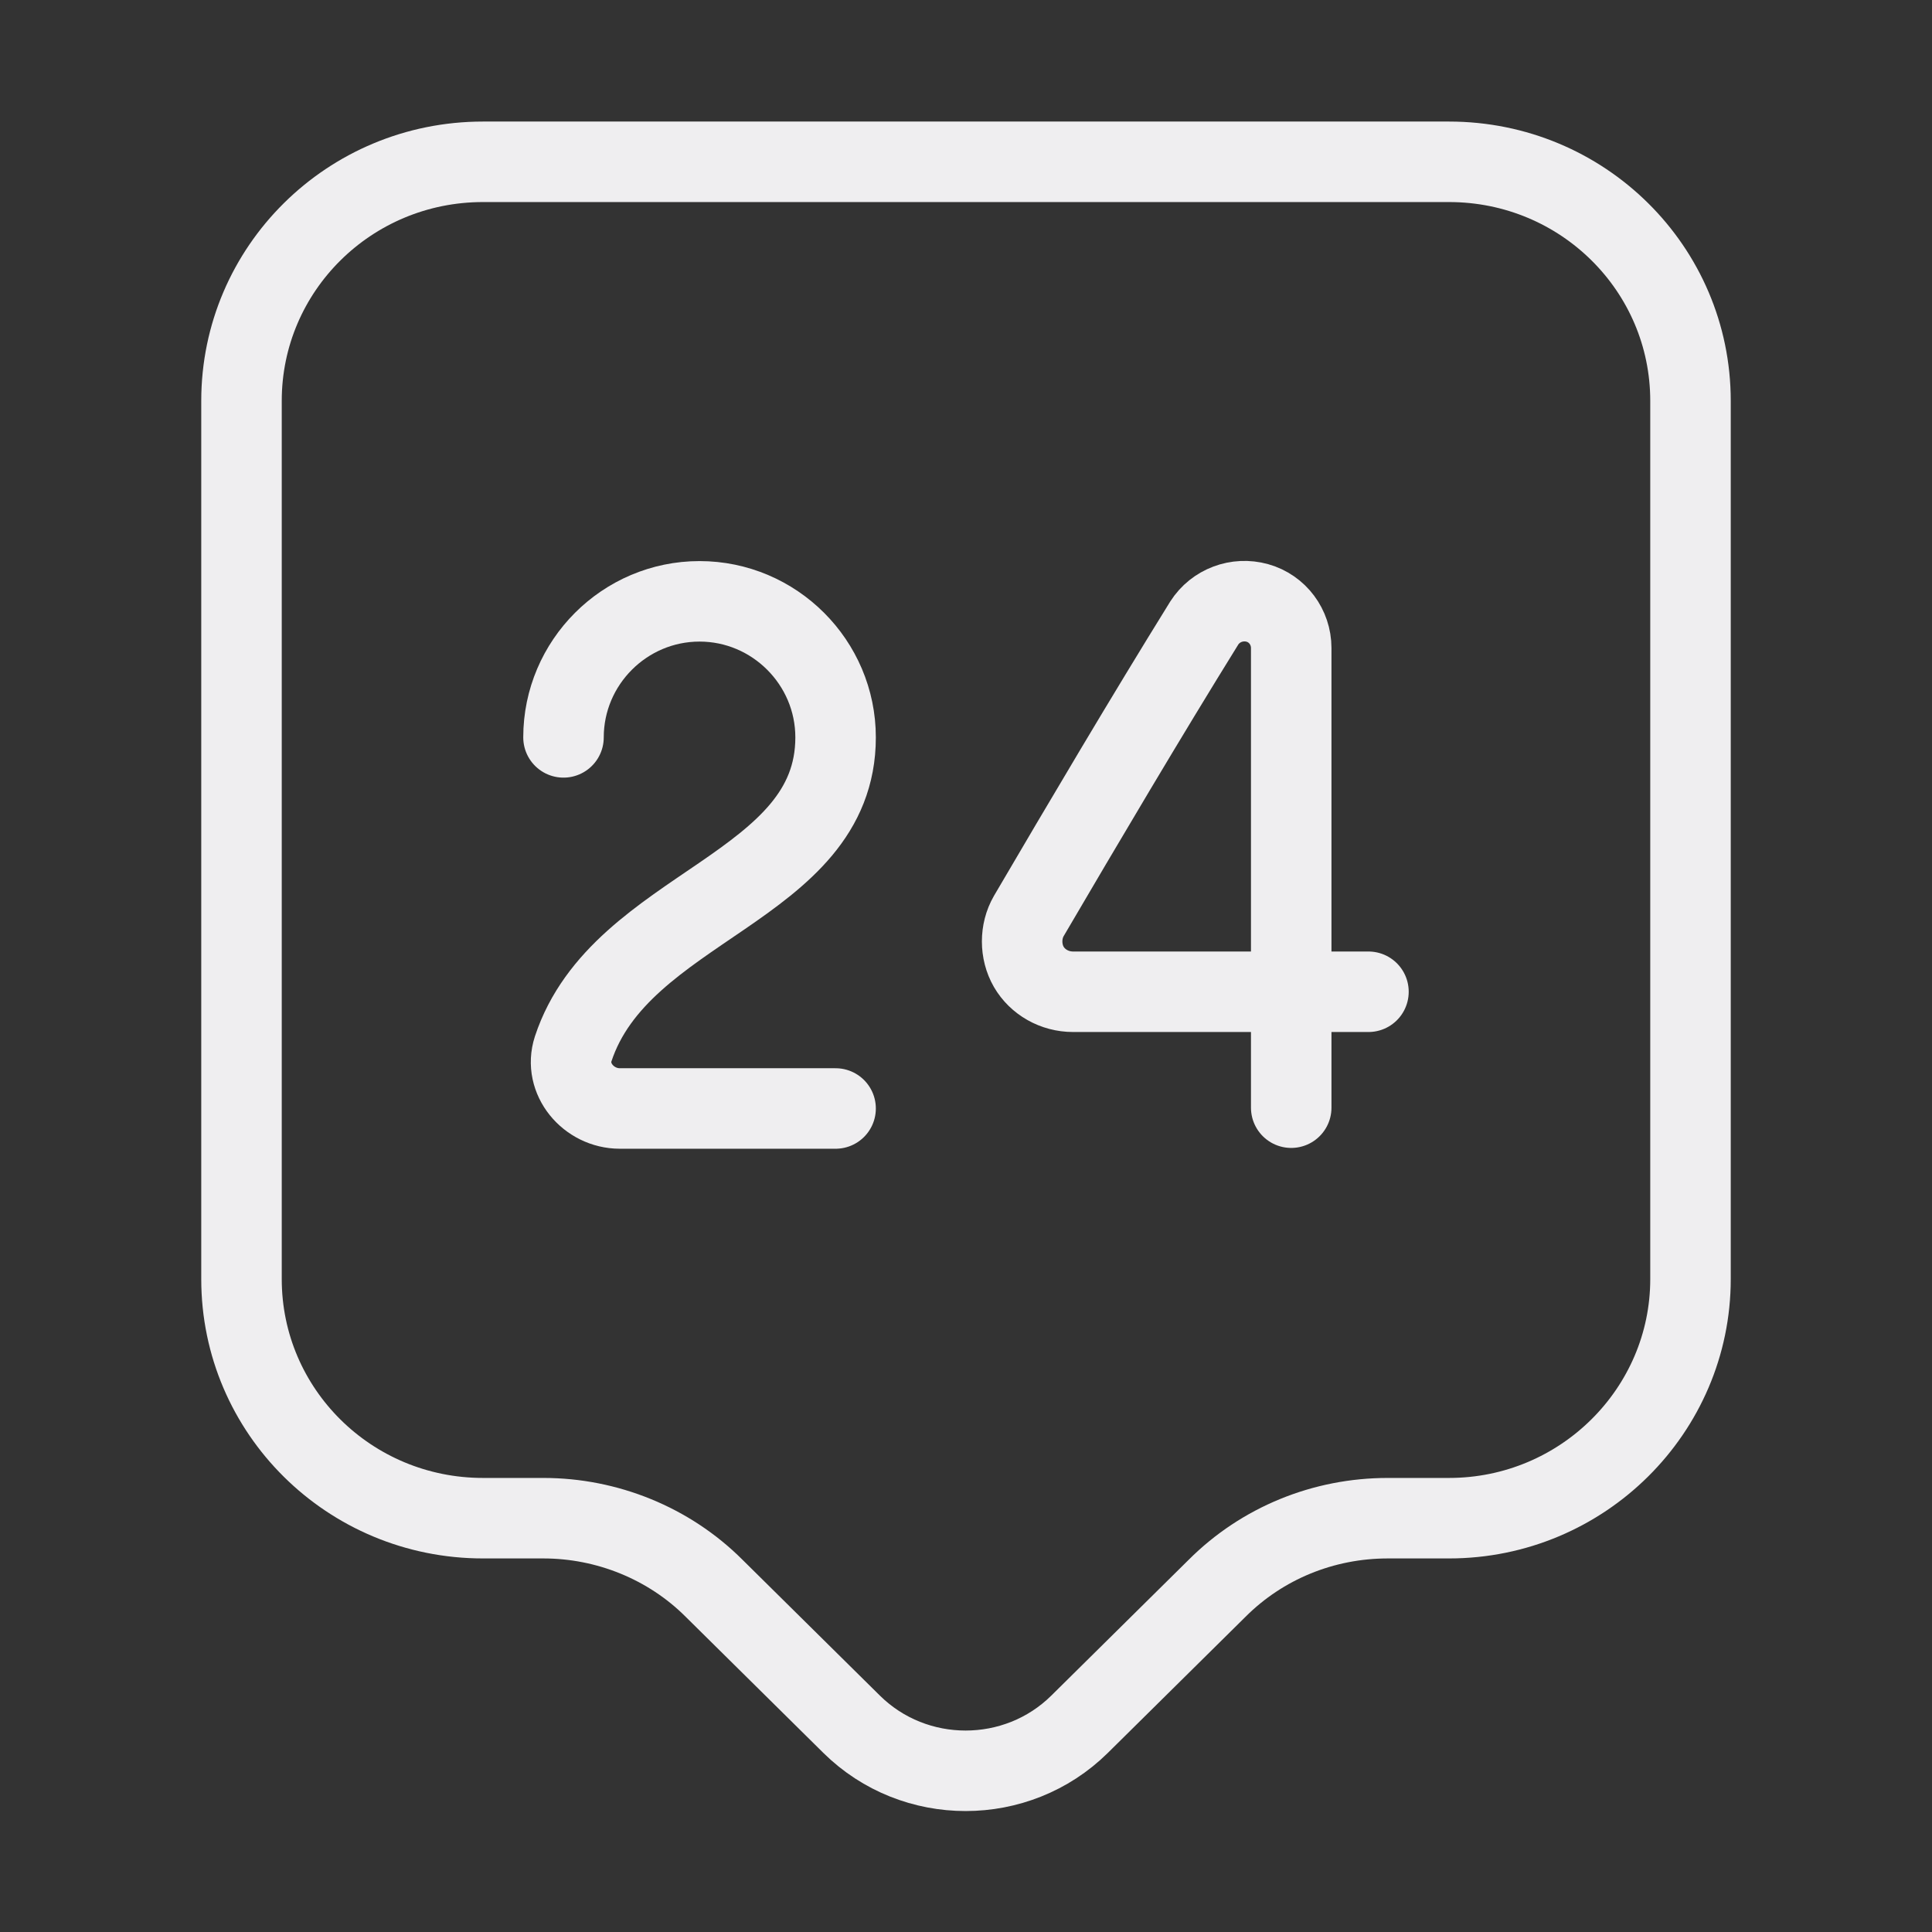
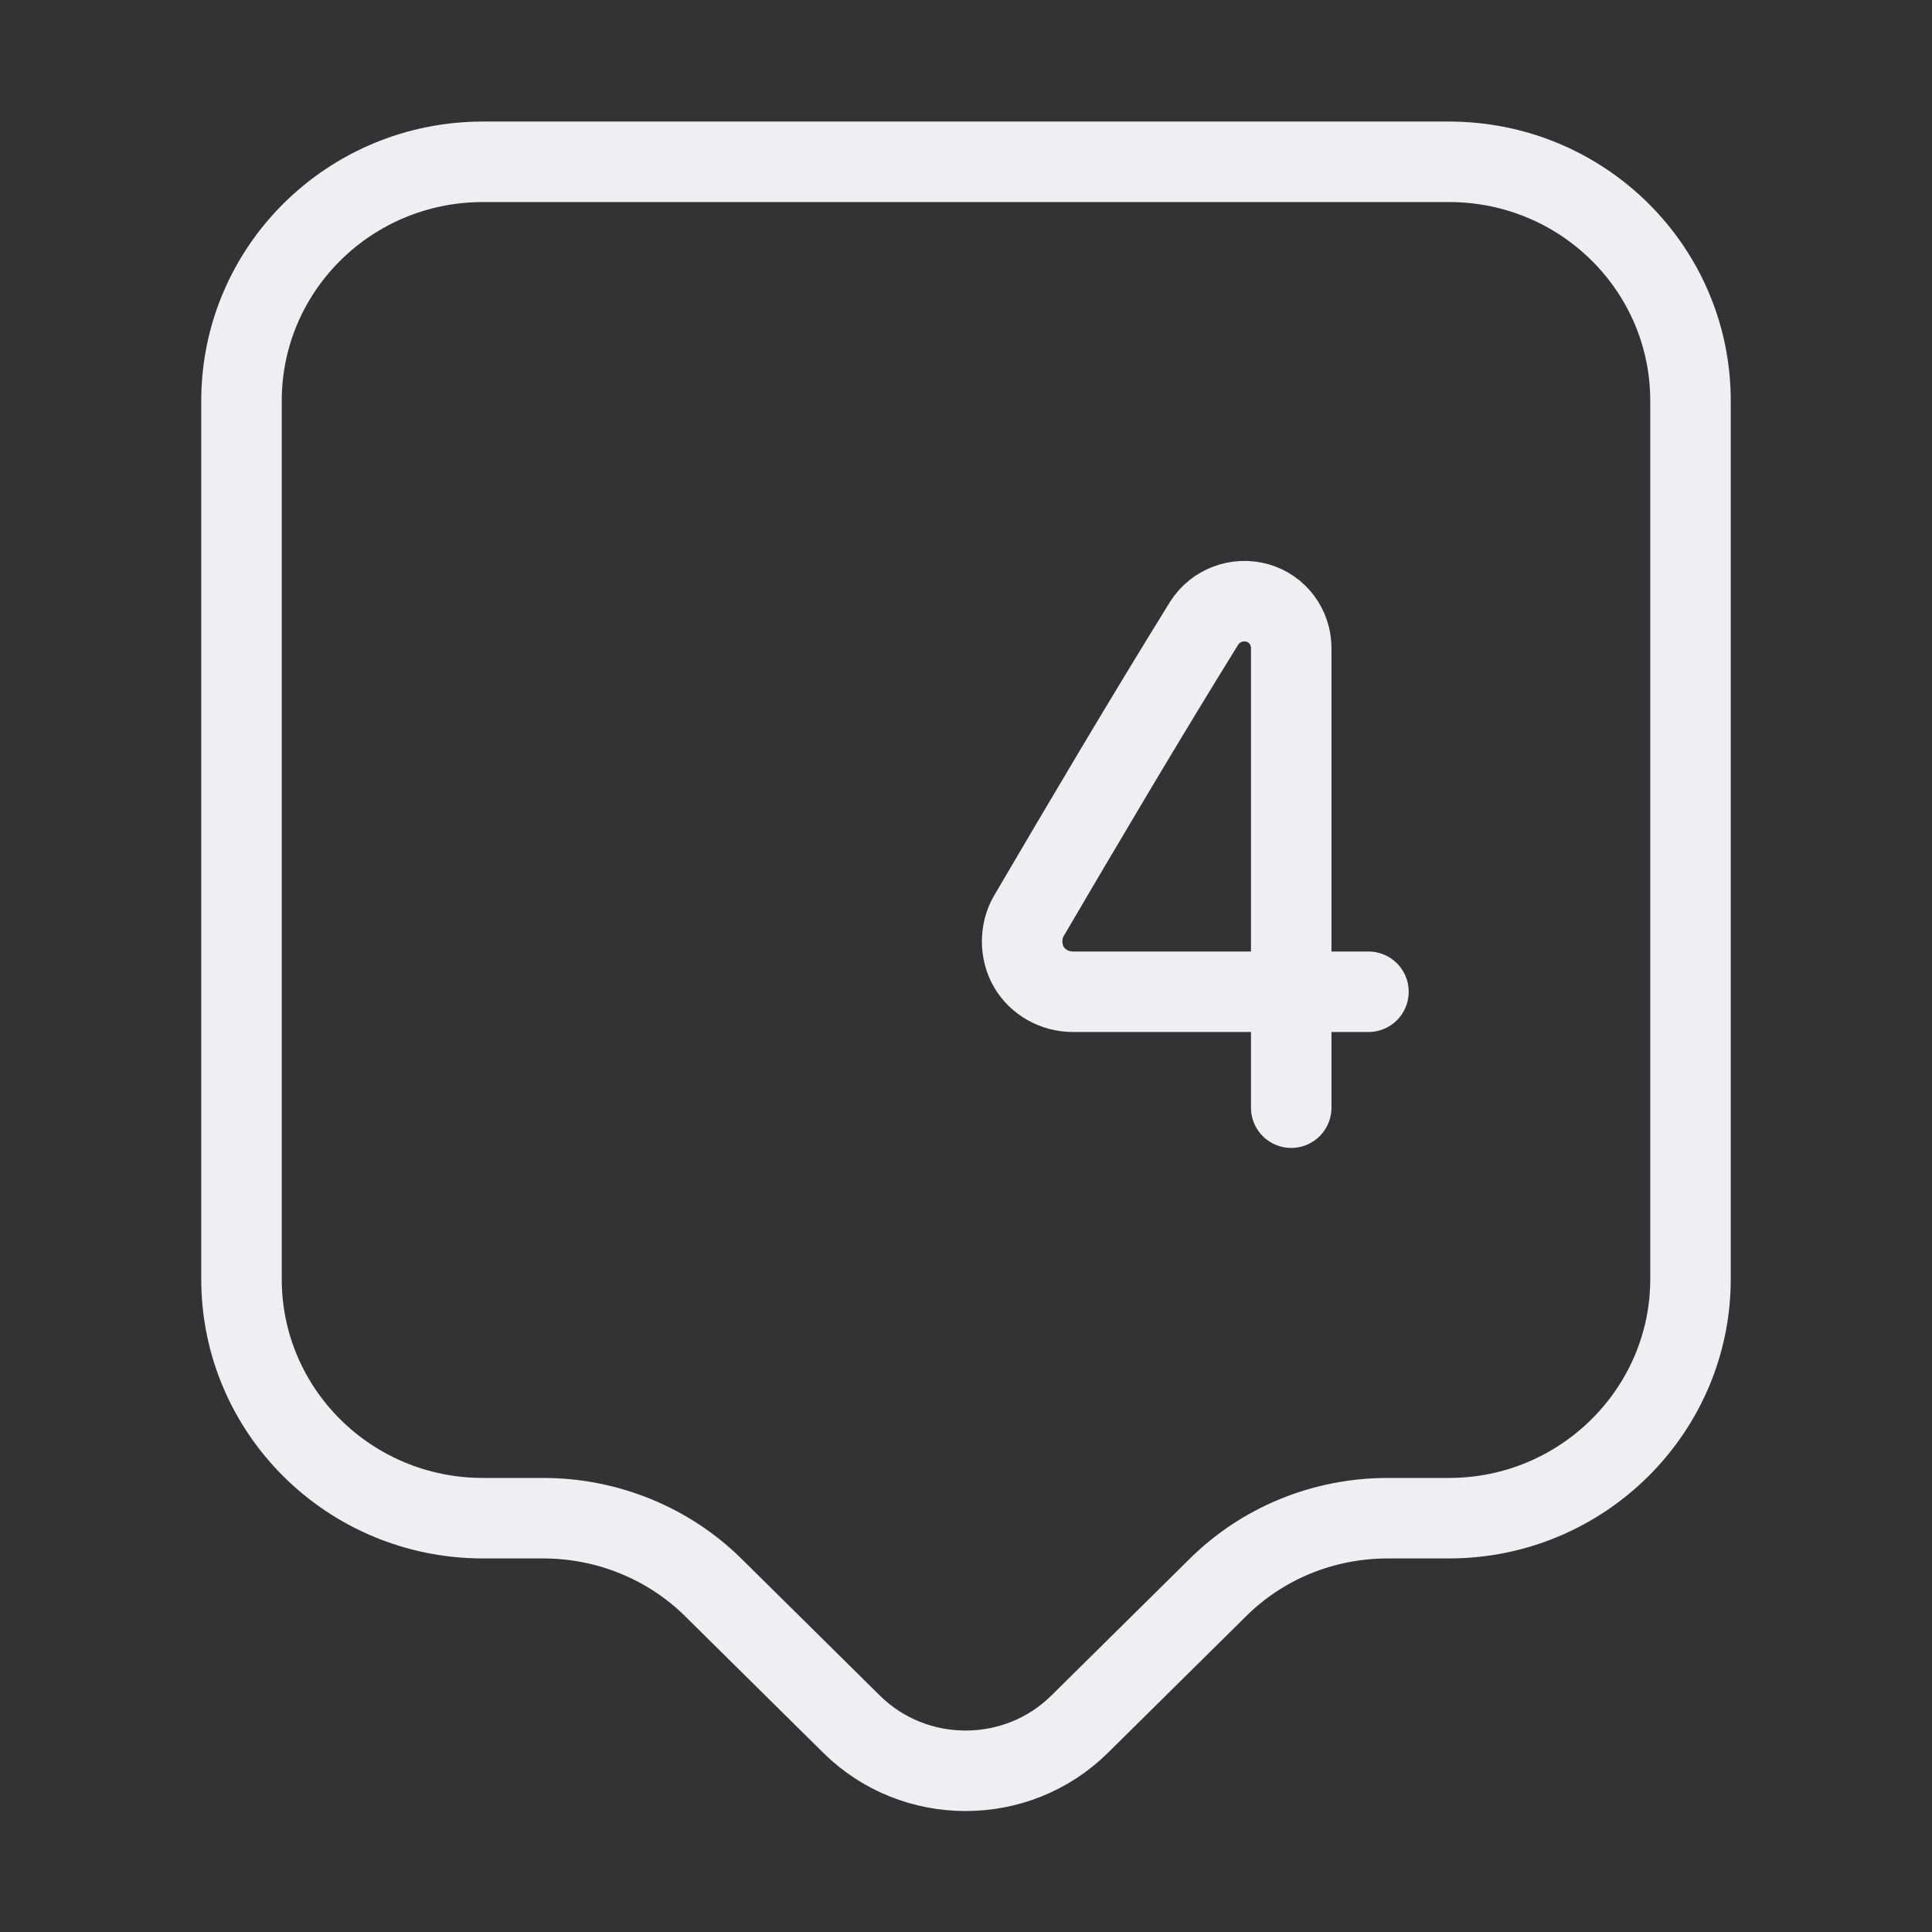
<svg xmlns="http://www.w3.org/2000/svg" width="48" height="48" viewBox="0 0 48 48" fill="none">
  <rect x="0" y="0" width="48" height="48" fill="#333333" stroke="none" />
  <path d="M36 37.719H34.48C32.88 37.719 31.36 38.34 30.24 39.459L26.82 42.84C25.26 44.38 22.72 44.38 21.16 42.84L17.74 39.459C16.62 38.34 15.08 37.719 13.5 37.719H12C8.68 37.719 6 35.059 6 31.779V9.959C6 6.679 8.68 4.02 12 4.02H36C39.32 4.02 42 6.679 42 9.959V31.779C42 35.039 39.32 37.719 36 37.719Z" stroke="#EFEEF0" stroke-width="2" stroke-miterlimit="10" stroke-linecap="round" stroke-linejoin="round" />
-   <path d="M14 18.32C14 16.46 15.52 14.94 17.38 14.94C19.24 14.94 20.76 16.46 20.76 18.32C20.76 22.08 15.42 22.48 14.24 26.06C14 26.8 14.62 27.54 15.4 27.54H20.76" stroke="#EFEEF0" stroke-width="2" stroke-linecap="round" stroke-linejoin="round" />
  <path d="M32.08 27.52V16.1C32.08 15.58 31.739 15.12 31.239 14.98C30.739 14.84 30.2 15.04 29.919 15.48C28.48 17.8 26.919 20.44 25.559 22.76C25.34 23.14 25.34 23.64 25.559 24.02C25.779 24.4 26.2 24.64 26.66 24.64H33.999" stroke="#EFEEF0" stroke-width="2" stroke-linecap="round" stroke-linejoin="round" />
</svg>